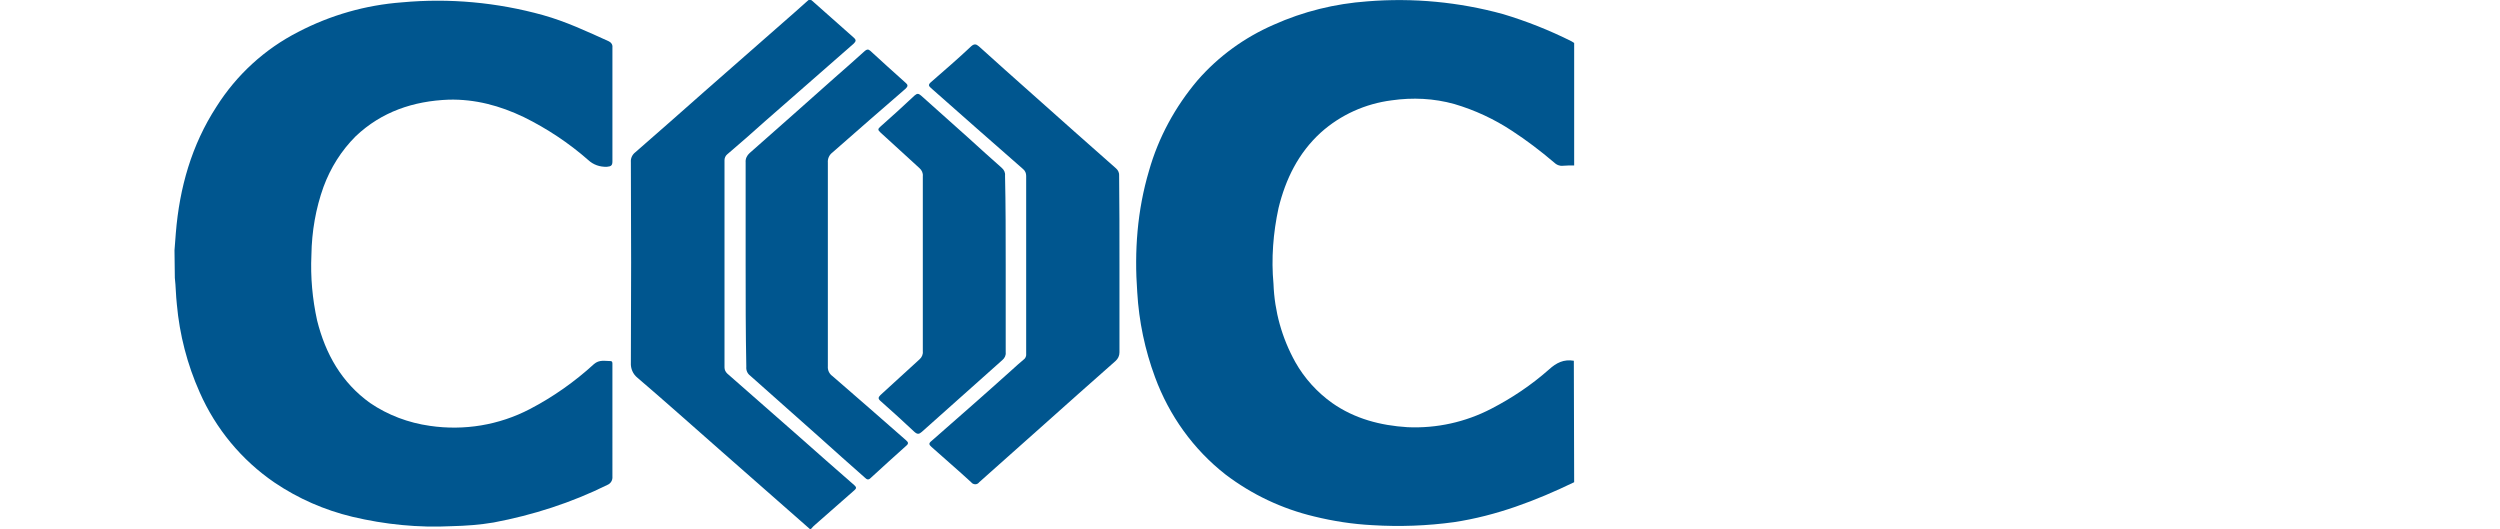
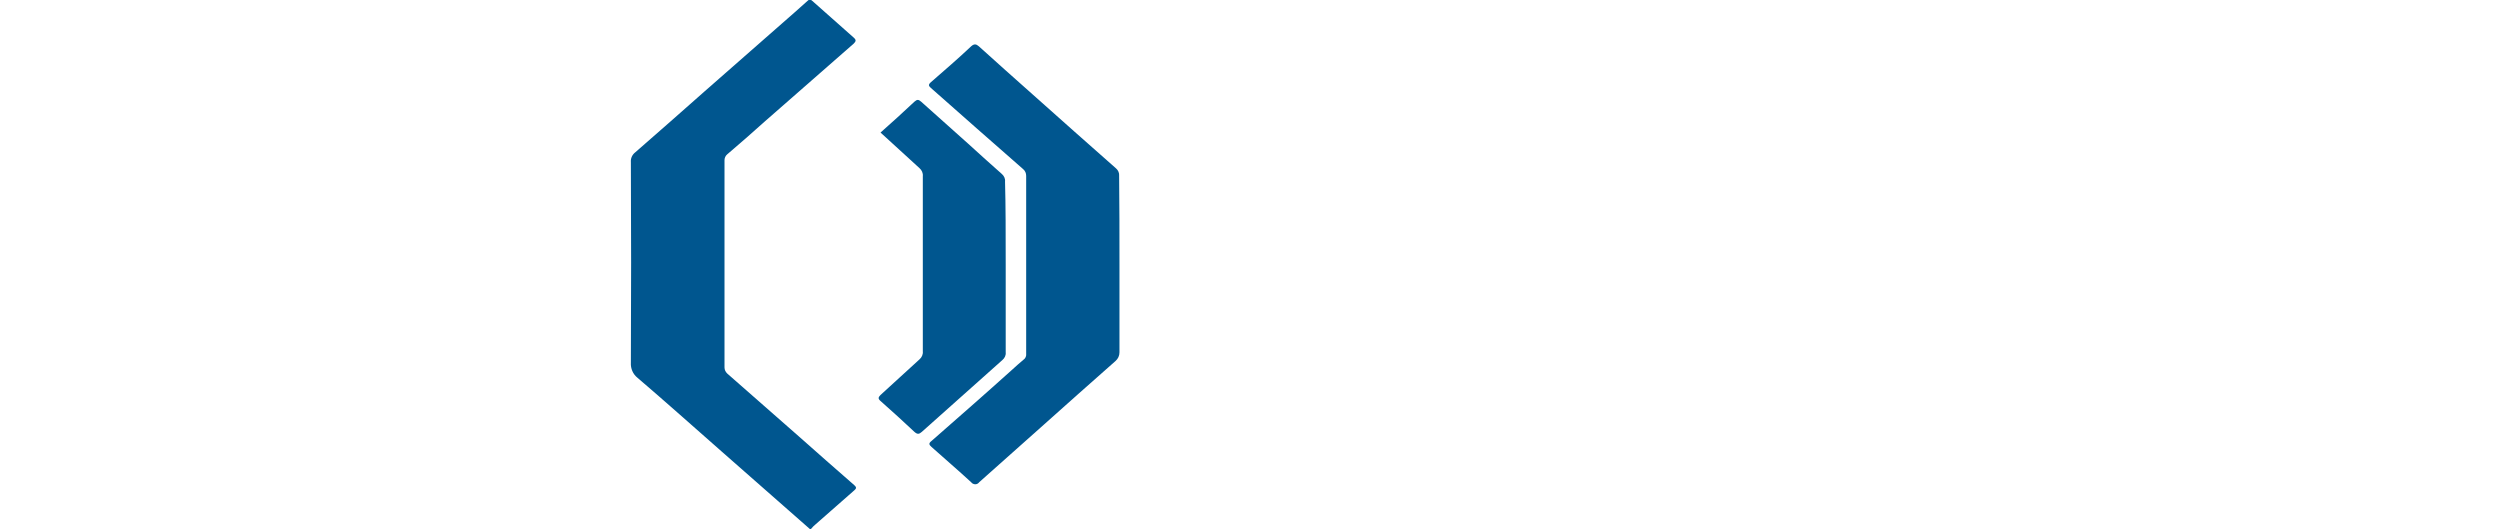
<svg xmlns="http://www.w3.org/2000/svg" version="1.1" id="Vrstva_1" x="0px" y="0px" viewBox="0 0 745 157.7" style="enable-background:new 0 0 745 157.7;" xml:space="preserve">
  <style type="text/css">
	.st0{fill:#00568F;}
</style>
  <g>
-     <path class="st0" d="M52,74.6l0.4-5.2c1.1-13.5,4.7-26.2,12.1-37.6c6-9.5,14.4-17.2,24.4-22.3c9.6-5,20.1-8,30.9-8.8   c14.1-1.3,28.3,0,42,3.8c6.8,1.9,13.2,4.9,19.6,7.8c0.7,0.3,1.2,1,1.1,1.8c0,11.3,0,22.7,0,34c0,1.2-0.4,1.5-1.6,1.6   c-2.1,0.1-4.1-0.6-5.6-2c-5.8-5.1-12.3-9.4-19.2-12.8c-7.1-3.4-14.5-5.4-22.4-5.2c-10.5,0.4-20,3.6-27.7,10.9   c-4.3,4.3-7.5,9.4-9.6,15.1C94.1,62.1,92.9,69,92.8,76c-0.3,6.6,0.3,13.1,1.7,19.5c2.5,10,7.3,18.5,15.8,24.6   c5.3,3.6,11.4,5.9,17.8,6.8c10.2,1.5,20.6-0.2,29.8-5c6.9-3.6,13.3-8.1,19.1-13.4c1.6-1.4,3.3-0.9,5-0.9c0.4,0,0.5,0.4,0.5,0.7   s0,0.7,0,1.1V142c0.1,1.1-0.5,2.1-1.5,2.5c-10.7,5.3-22.2,9-33.9,11.2c-4.1,0.7-8.3,1-12.5,1.1c-10,0.5-19.9-0.5-29.6-2.8   c-8.3-2-16.1-5.4-23.2-10.2c-9.8-6.7-17.5-16-22.3-26.9c-3.7-8.3-6-17.2-6.8-26.2c-0.3-2.7-0.3-5.3-0.6-7.9L52,74.6z" />
-     <path class="st0" d="M469.1,143.7c-11.4,5.5-23.2,10-35.8,11.9c-8,1.1-16.2,1.4-24.3,0.9c-5.9-0.3-11.7-1.2-17.4-2.6   c-9.6-2.3-18.5-6.5-26.4-12.5c-9.6-7.5-16.8-17.6-21-29c-3-8.1-4.8-16.6-5.3-25.3c-0.9-12.3,0-24.4,3.5-36.2   c2.8-9.9,7.8-19.1,14.5-27c6.2-7.1,13.9-12.7,22.6-16.5c8.9-4,18.3-6.3,28-7c13.6-1.1,27.3,0.2,40.4,3.8c7,2.1,13.8,4.8,20.4,8.1   c0.3,0.2,0.5,0.3,0.8,0.5v36.5c-1.1,0-2.2,0-3.4,0.1c-1,0.1-1.9-0.3-2.6-1c-4-3.4-8.2-6.6-12.5-9.4c-5.3-3.5-11.1-6.2-17.2-8   c-6.1-1.7-12.4-2-18.7-1.1c-7.8,1-15.2,4.3-21.1,9.6c-6.7,6.1-10.5,13.9-12.6,22.5c-1.6,7.4-2.2,15.1-1.5,22.6   c0.3,8.2,2.5,16.1,6.5,23.3c2.7,4.8,6.5,9,11,12.2c6.7,4.7,14.4,6.7,22.4,7.2c8.7,0.4,17.3-1.5,25-5.5c6.2-3.2,12-7.1,17.2-11.7   c2.2-2,4.4-3.1,7.4-2.6L469.1,143.7z" />
    <path class="st0" d="M241.4,157.7L215,134.5c-8.3-7.3-16.6-14.7-25-21.9c-1.4-1.1-2.1-2.8-2-4.5c0.1-19.9,0.1-39.8,0-59.8   c-0.1-1.1,0.4-2.2,1.3-2.9c6.9-6,13.8-12.1,20.7-18.2c9-7.9,17.9-15.7,26.9-23.6c1.2-1.1,2.5-2.2,3.7-3.3c0.5-0.5,0.9-0.6,1.5,0   c4.1,3.6,8.2,7.3,12.3,10.9c0.8,0.7,0.7,1.1,0,1.8c-8.8,7.7-17.7,15.5-26.5,23.2c-3.7,3.3-7.4,6.6-11.2,9.8   c-0.5,0.4-0.8,1.1-0.8,1.7c0,20.6,0,41.2,0,61.8c0,0.7,0.3,1.3,0.8,1.8c7.1,6.2,14.2,12.5,21.3,18.7c5.5,4.9,11,9.7,16.6,14.6   c0.7,0.6,0.6,1,0,1.5c-3.9,3.4-7.7,6.8-11.5,10.1c-0.5,0.4-1,0.9-1.4,1.4L241.4,157.7z" />
    <path class="st0" d="M333.6,78.8v26.2c0,1-0.4,1.9-1.2,2.6c-7.5,6.6-15,13.3-22.4,19.9c-6.1,5.4-12.1,10.8-18.2,16.2   c-0.5,0.7-1.4,0.8-2.1,0.3c-0.1-0.1-0.2-0.2-0.3-0.3c-3.9-3.6-7.9-7-11.8-10.5c-0.8-0.7-0.9-1.1,0-1.8c8.1-7.1,16.1-14.1,24.1-21.3   c1.1-1,2.2-2,3.3-2.9c0.6-0.4,0.9-1.1,0.8-1.9c0-17.6,0-35.3,0-52.9c0-0.8-0.3-1.5-0.9-2c-9.2-8-18.3-16.1-27.5-24.2   c-0.7-0.6-0.8-1,0-1.7c4-3.5,8.1-7,12-10.7c0.9-0.8,1.5-0.7,2.3,0c5.3,4.8,10.7,9.6,16.1,14.4c8.2,7.3,16.5,14.7,24.8,22   c0.6,0.5,1,1.4,0.9,2.2C333.6,61.2,333.6,70,333.6,78.8L333.6,78.8z" />
-     <path class="st0" d="M222.2,78.6c0-10.1,0-20.2,0-30.2c-0.1-1.1,0.4-2.1,1.2-2.8c8.5-7.5,17-15,25.4-22.5c3-2.6,5.9-5.2,8.9-7.9   c0.6-0.5,1-0.6,1.6-0.1c3.5,3.2,7,6.4,10.6,9.6c0.7,0.6,0.7,1,0,1.7c-7.3,6.3-14.6,12.7-21.9,19.1c-0.9,0.7-1.4,1.8-1.3,3   c0,20.2,0,40.4,0,60.6c-0.1,1.2,0.4,2.3,1.4,3c7.3,6.3,14.6,12.7,21.9,19.1c0.7,0.6,0.8,1,0.1,1.6c-3.6,3.2-7.1,6.4-10.7,9.7   c-0.6,0.6-1.1,0.4-1.6-0.1c-4.6-4.1-9.2-8.1-13.7-12.2c-6.9-6.1-13.7-12.2-20.6-18.3c-0.8-0.6-1.2-1.6-1.1-2.6   C222.2,99,222.2,88.8,222.2,78.6L222.2,78.6z" />
-     <path class="st0" d="M299.7,78.7c0,8.8,0,17.5,0,26.3c0.1,0.9-0.3,1.7-1,2.3c-8,7.1-16,14.3-24,21.4c-0.8,0.7-1.3,0.8-2.2,0   c-3.3-3.1-6.7-6.2-10.1-9.2c-0.8-0.7-0.7-1.1,0-1.8c3.9-3.5,7.7-7.1,11.6-10.6c0.7-0.6,1.1-1.5,1-2.4c0-17.4,0-34.8,0-52.2   c0.1-0.9-0.3-1.8-1-2.4c-3.9-3.5-7.7-7.1-11.6-10.6c-0.9-0.8-0.8-1.1,0-1.8c3.4-3,6.8-6.1,10.1-9.2c0.8-0.7,1.2-0.7,2,0   c4.7,4.2,9.4,8.4,14.1,12.6c3.3,3,6.6,6,9.9,8.9c0.7,0.6,1.1,1.4,1,2.3C299.7,61.2,299.7,69.9,299.7,78.7L299.7,78.7z" />
+     <path class="st0" d="M299.7,78.7c0,8.8,0,17.5,0,26.3c0.1,0.9-0.3,1.7-1,2.3c-8,7.1-16,14.3-24,21.4c-0.8,0.7-1.3,0.8-2.2,0   c-3.3-3.1-6.7-6.2-10.1-9.2c-0.8-0.7-0.7-1.1,0-1.8c3.9-3.5,7.7-7.1,11.6-10.6c0.7-0.6,1.1-1.5,1-2.4c0-17.4,0-34.8,0-52.2   c0.1-0.9-0.3-1.8-1-2.4c-3.9-3.5-7.7-7.1-11.6-10.6c3.4-3,6.8-6.1,10.1-9.2c0.8-0.7,1.2-0.7,2,0   c4.7,4.2,9.4,8.4,14.1,12.6c3.3,3,6.6,6,9.9,8.9c0.7,0.6,1.1,1.4,1,2.3C299.7,61.2,299.7,69.9,299.7,78.7L299.7,78.7z" />
  </g>
</svg>